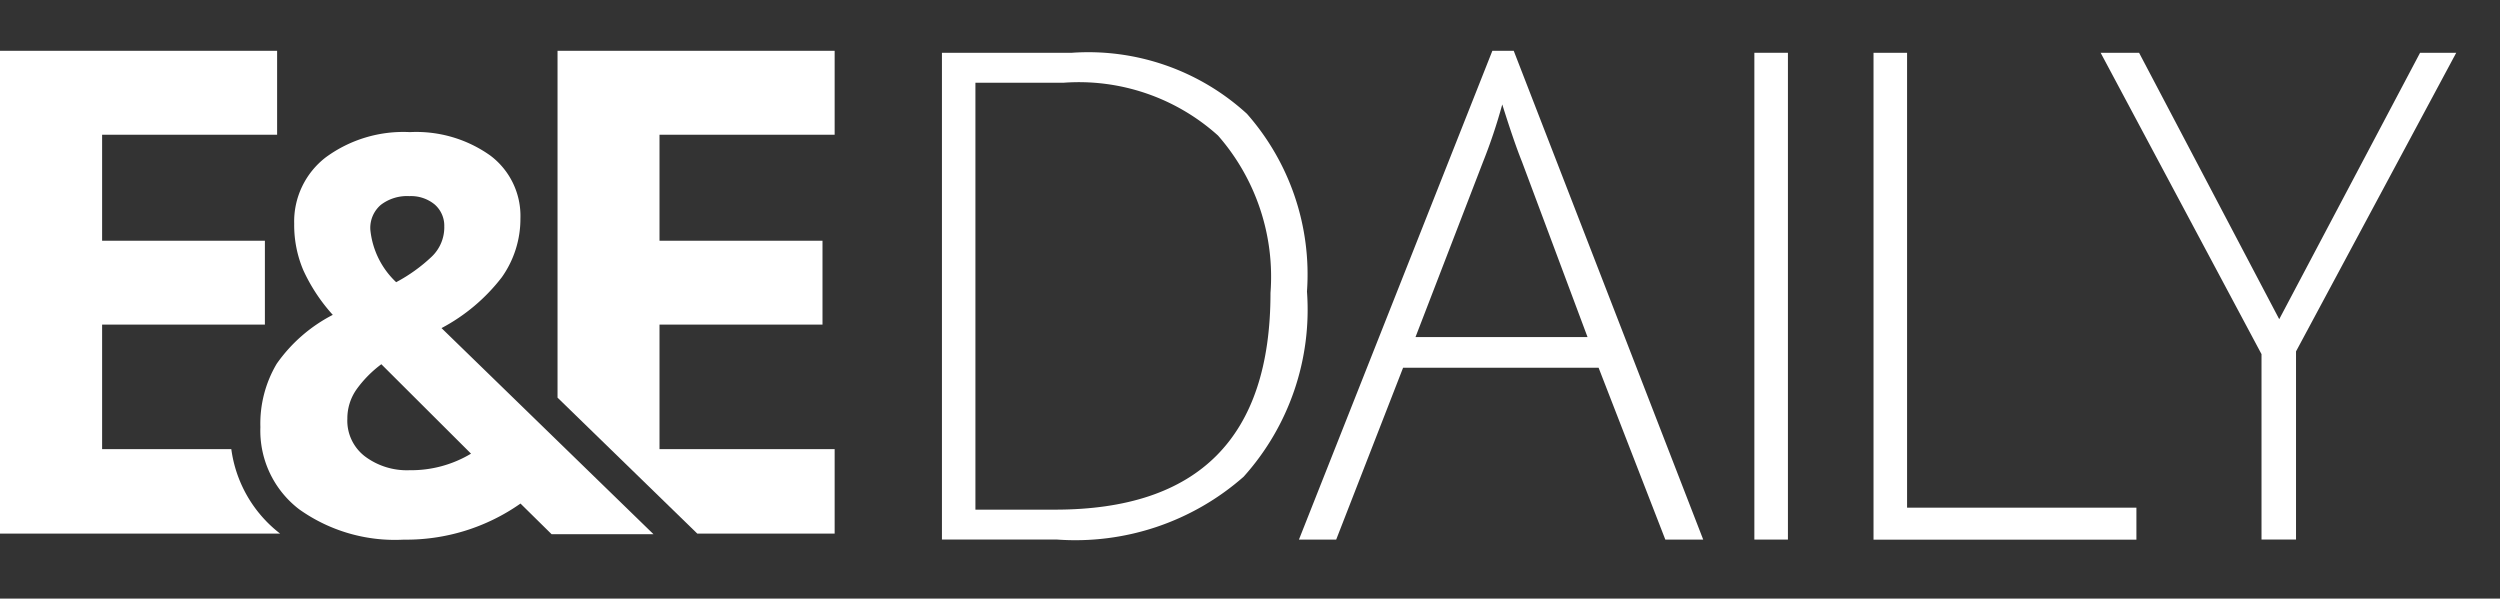
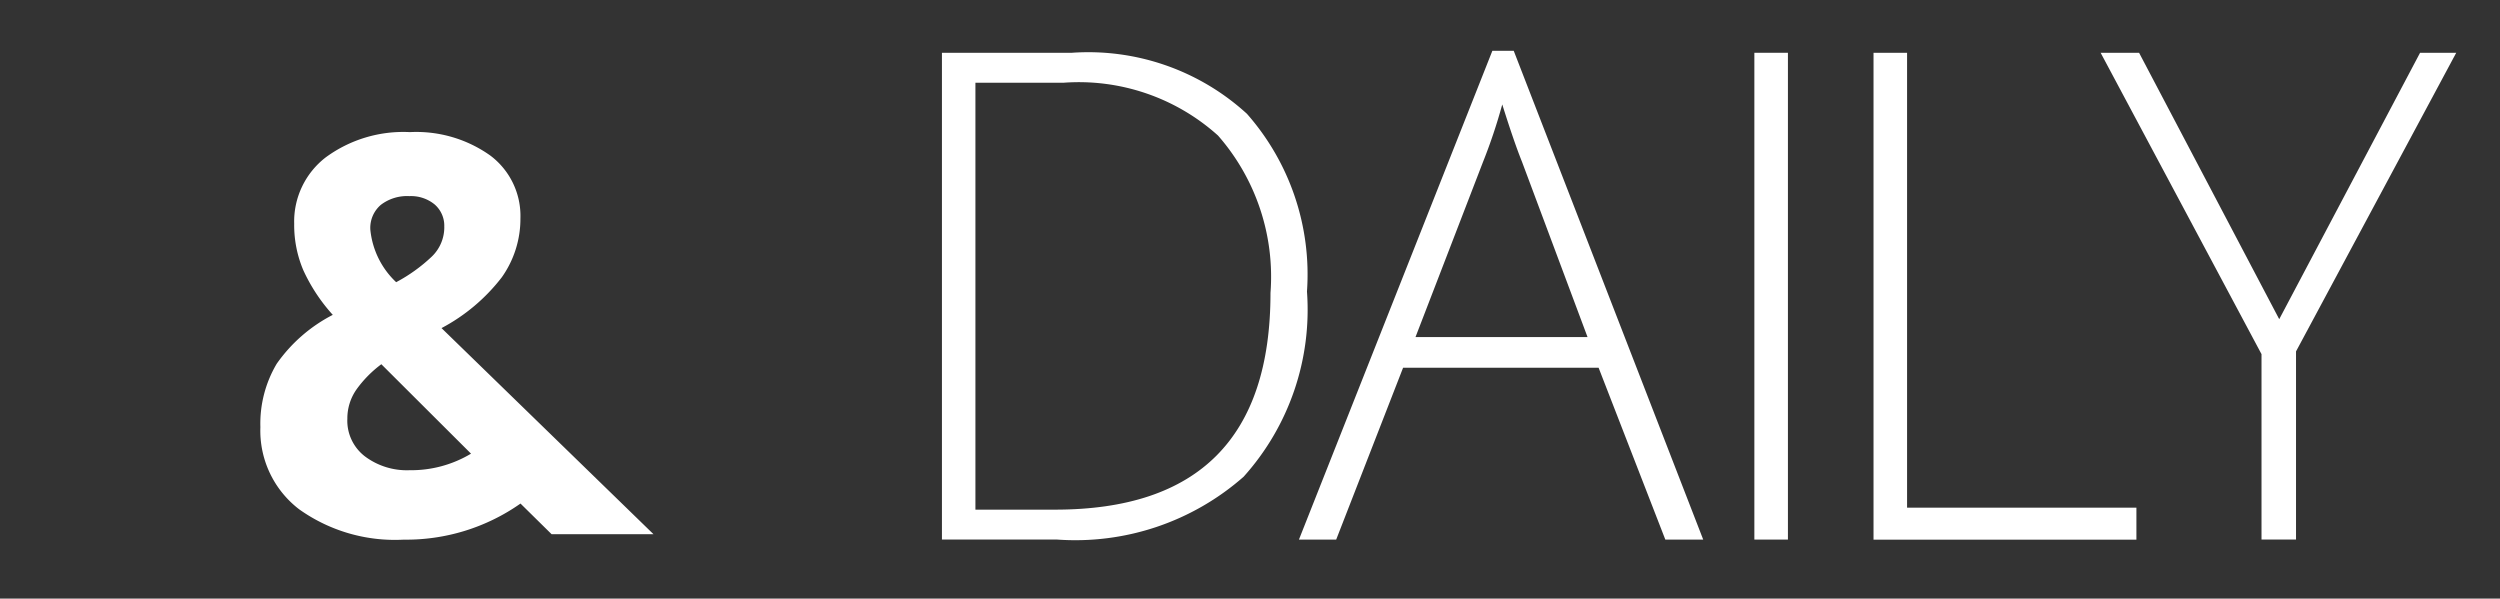
<svg xmlns="http://www.w3.org/2000/svg" width="71" height="17" viewBox="0 0 71 17">
  <rect x="0" y="0" width="71" height="17" fill="#333333" stroke="none" />
  <g id="_4" data-name="4" transform="translate(15163 16725)">
    <rect id="Rectangle_219" data-name="Rectangle 219" width="71" height="17" transform="translate(-15163 -16725)" fill="none" />
    <g id="E_E-Daily" data-name="E&amp;E-Daily" transform="translate(-15163 -16723.955)">
      <g id="Page-1" transform="translate(0 0)">
        <g id="Group-2">
          <rect id="Rectangle" width="70" height="15" transform="translate(0 -0.045)" fill="none" />
          <g id="EE-Daily-FINAL" transform="translate(0 0.398)">
            <g id="Group">
              <path id="Shape" d="M33.008,18.237H30.114l-.883-.87a5.644,5.644,0,0,1-3.316,1.025,4.683,4.683,0,0,1-2.971-.863,2.81,2.81,0,0,1-1.1-2.333,3.333,3.333,0,0,1,.464-1.8A4.41,4.41,0,0,1,23.9,12.008a4.959,4.959,0,0,1-.836-1.266,3.282,3.282,0,0,1-.26-1.322A2.3,2.3,0,0,1,23.7,7.535a3.72,3.72,0,0,1,2.39-.717,3.625,3.625,0,0,1,2.283.665,2.143,2.143,0,0,1,.856,1.783,2.868,2.868,0,0,1-.529,1.675,5.262,5.262,0,0,1-1.712,1.443Zm-8.695-3.264a1.277,1.277,0,0,0,.5,1.054,1.985,1.985,0,0,0,1.27.393,3.305,3.305,0,0,0,1.743-.47l-2.547-2.54a3.261,3.261,0,0,0-.7.708A1.433,1.433,0,0,0,24.314,14.973Zm2.753-5.46a.8.8,0,0,0-.276-.643,1.058,1.058,0,0,0-.715-.234,1.225,1.225,0,0,0-.809.247.861.861,0,0,0-.3.7A2.364,2.364,0,0,0,25.7,11.08a4.614,4.614,0,0,0,1.013-.728A1.154,1.154,0,0,0,27.067,9.513Z" transform="translate(-14.449 -4.509)" fill="#fff" />
-               <path id="Path" d="M6.569,11.312H2.9V7.776H7.523V5.393H2.9V2.383H7.87V0H0V13.712H7.956A3.643,3.643,0,0,1,6.569,11.312Z" fill="#fff" />
-               <path id="Path-2" data-name="Path" d="M54.628,2.383V0h-7.87V9.85l3.97,3.862h3.9v-2.4H49.654V7.776h4.629V5.393H49.654V2.383Z" transform="translate(-30.924)" fill="#fff" />
            </g>
            <g id="Group-2-2" data-name="Group" transform="translate(26.751)">
              <path id="Shape-2" data-name="Shape" d="M10.367,6.947a7.092,7.092,0,0,1-1.8,5.261,7.234,7.234,0,0,1-5.3,1.783H0V.167H3.689A6.675,6.675,0,0,1,8.662,1.9,6.9,6.9,0,0,1,10.367,6.947Zm-1.036.039A6.085,6.085,0,0,0,7.84,2.517a5.909,5.909,0,0,0-4.376-1.5H.951V13.142H3.212Q9.332,13.142,9.331,6.985Z" transform="translate(0 -0.111)" fill="#fff" />
              <path id="Shape-3" data-name="Shape" d="M38.452,9H32.9L31,13.881H29.942L35.435,0h.607l5.381,13.881H40.347Zm-5.2-.87h4.886L36.276,3.15c-.157-.39-.342-.934-.56-1.627a15.26,15.26,0,0,1-.551,1.645Z" transform="translate(-19.803)" fill="#fff" />
              <path id="Path-3" data-name="Path" d="M68.14,13.992V.167h.953V13.992Z" transform="translate(-45.067 -0.111)" fill="#fff" />
              <path id="Path-4" data-name="Path" d="M78.134,13.992V.167h.953V13.085H85.6v.909H78.134Z" transform="translate(-51.677 -0.111)" fill="#fff" />
              <path id="Path-5" data-name="Path" d="M102.255,7.733l4-7.566h1.027l-4.55,8.481v5.343h-.98V8.726L97.183.167h1.092Z" transform="translate(-64.276 -0.111)" fill="#fff" />
            </g>
          </g>
        </g>
      </g>
    </g>
  </g>
</svg>